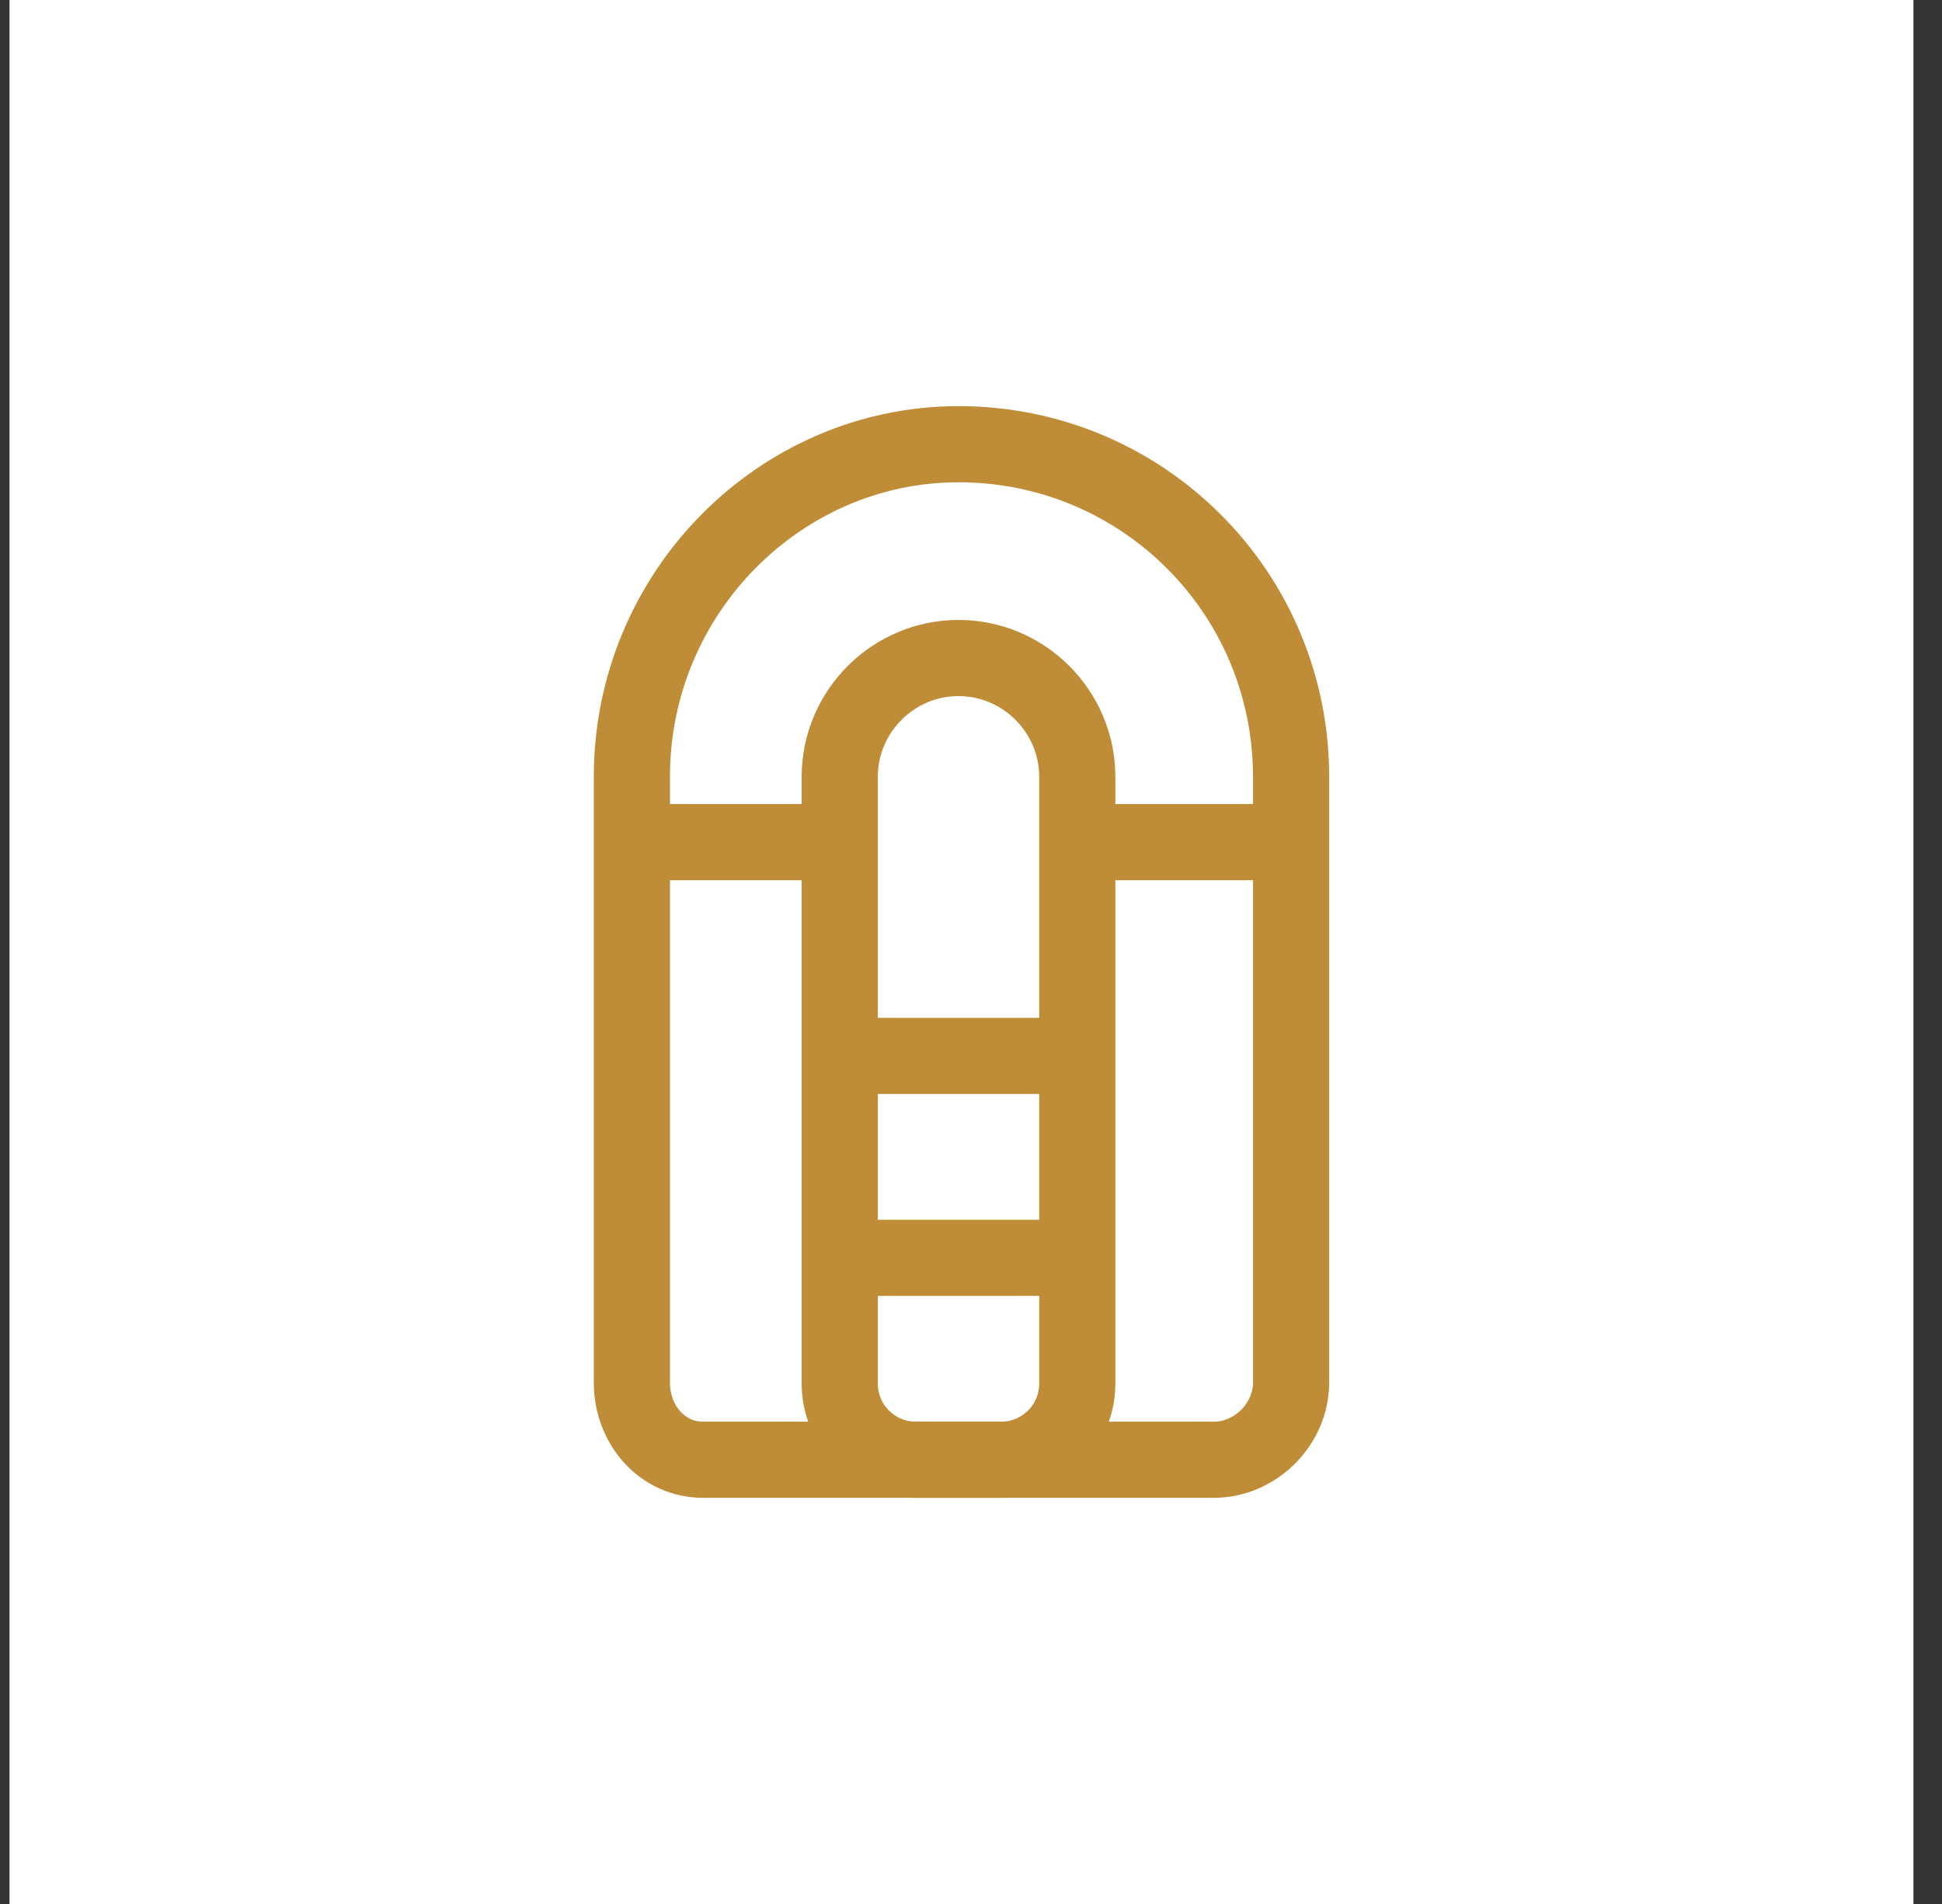
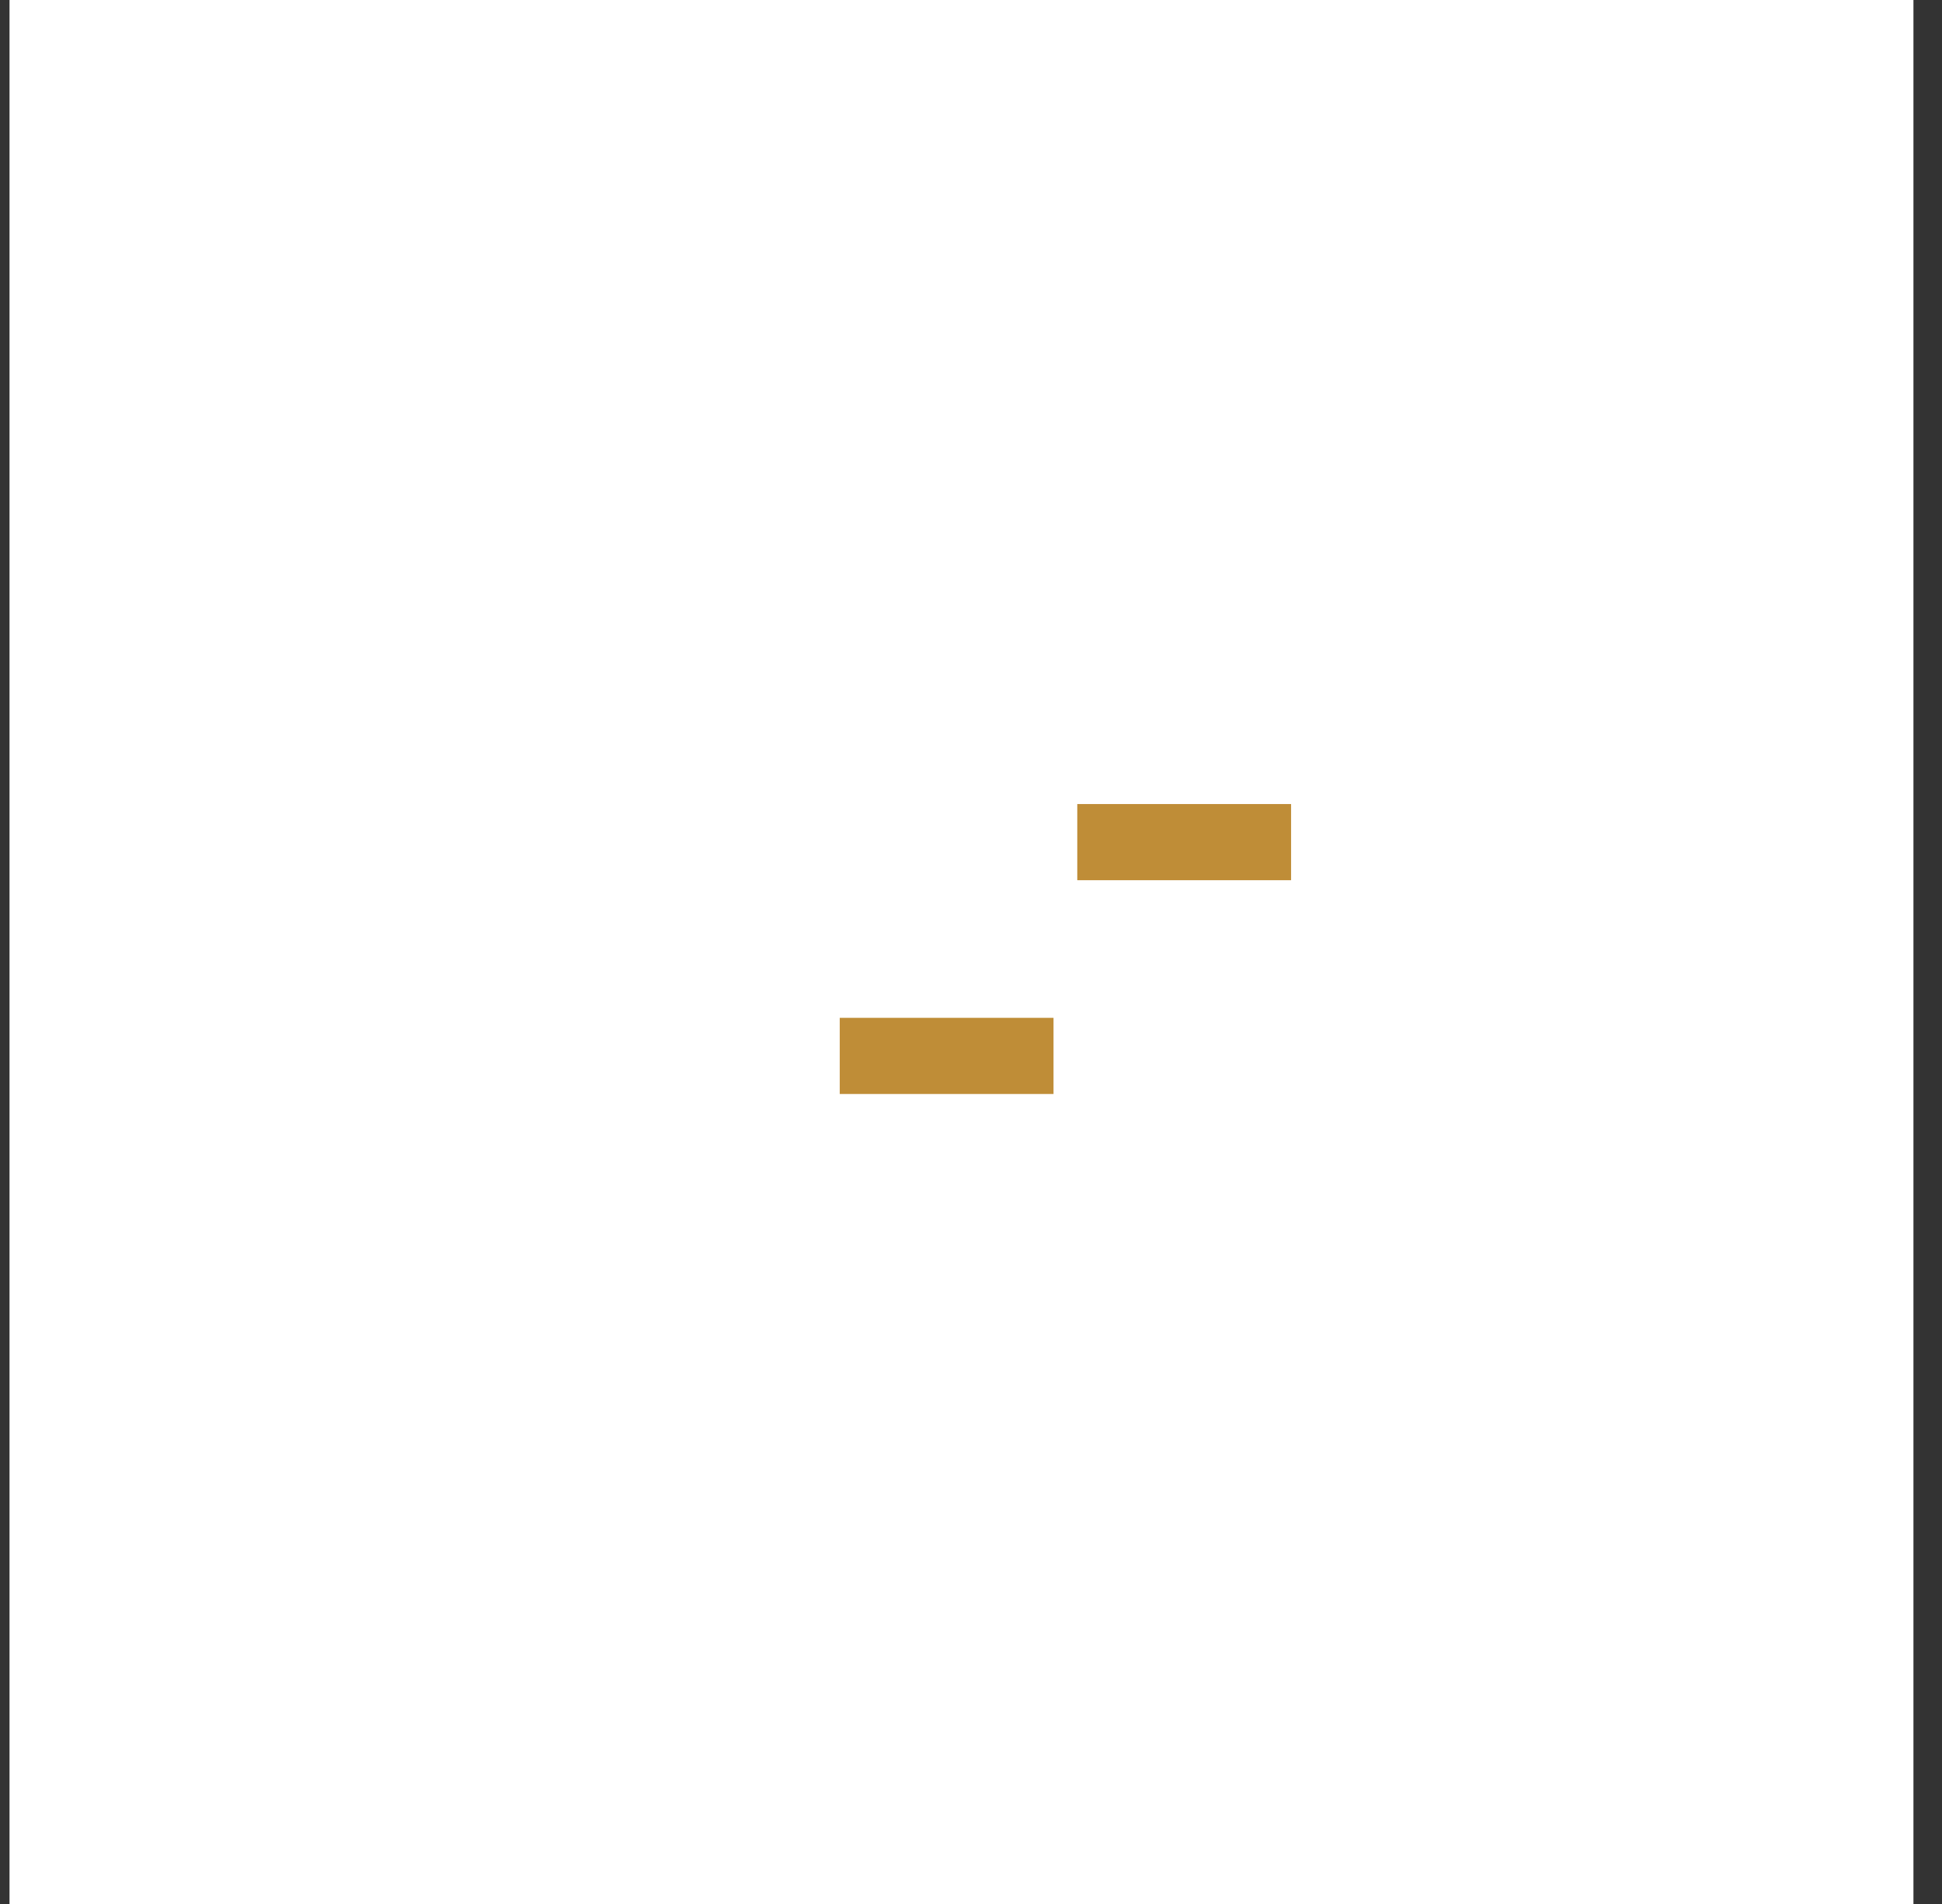
<svg xmlns="http://www.w3.org/2000/svg" width="51" height="50" viewBox="0 0 51 50" fill="none">
  <rect x="0" y="0" width="51" height="50" fill="#333333" stroke="none" />
  <rect width="50" height="50" transform="translate(0.25)" fill="white" />
-   <path fill-rule="evenodd" clip-rule="evenodd" d="M16.594 36.307V20.399C16.594 15.564 20.493 11.665 25.172 11.665C30.007 11.665 33.906 15.564 33.906 20.399V36.307C33.906 37.399 32.97 38.334 31.878 38.334H18.466C17.374 38.334 16.594 37.399 16.594 36.307Z" stroke="#BF8D37" stroke-width="2" stroke-miterlimit="22.926" />
-   <path fill-rule="evenodd" clip-rule="evenodd" d="M28.291 36.334C28.291 37.439 27.396 38.334 26.291 38.334H24.053C22.948 38.334 22.053 37.439 22.053 36.334V20.399C22.053 18.683 23.456 17.28 25.172 17.28C26.887 17.28 28.291 18.683 28.291 20.399V36.334Z" stroke="#BF8D37" stroke-width="2" stroke-miterlimit="22.926" />
-   <path d="M22.053 22.115H16.594" stroke="#BF8D37" stroke-width="2" stroke-miterlimit="22.926" />
  <path d="M33.906 22.115H28.291" stroke="#BF8D37" stroke-width="2" stroke-miterlimit="22.926" />
-   <path d="M27.667 33.032H22.053" stroke="#BF8D37" stroke-width="2" stroke-miterlimit="22.926" />
  <path d="M27.667 27.729H22.053" stroke="#BF8D37" stroke-width="2" stroke-miterlimit="22.926" />
</svg>